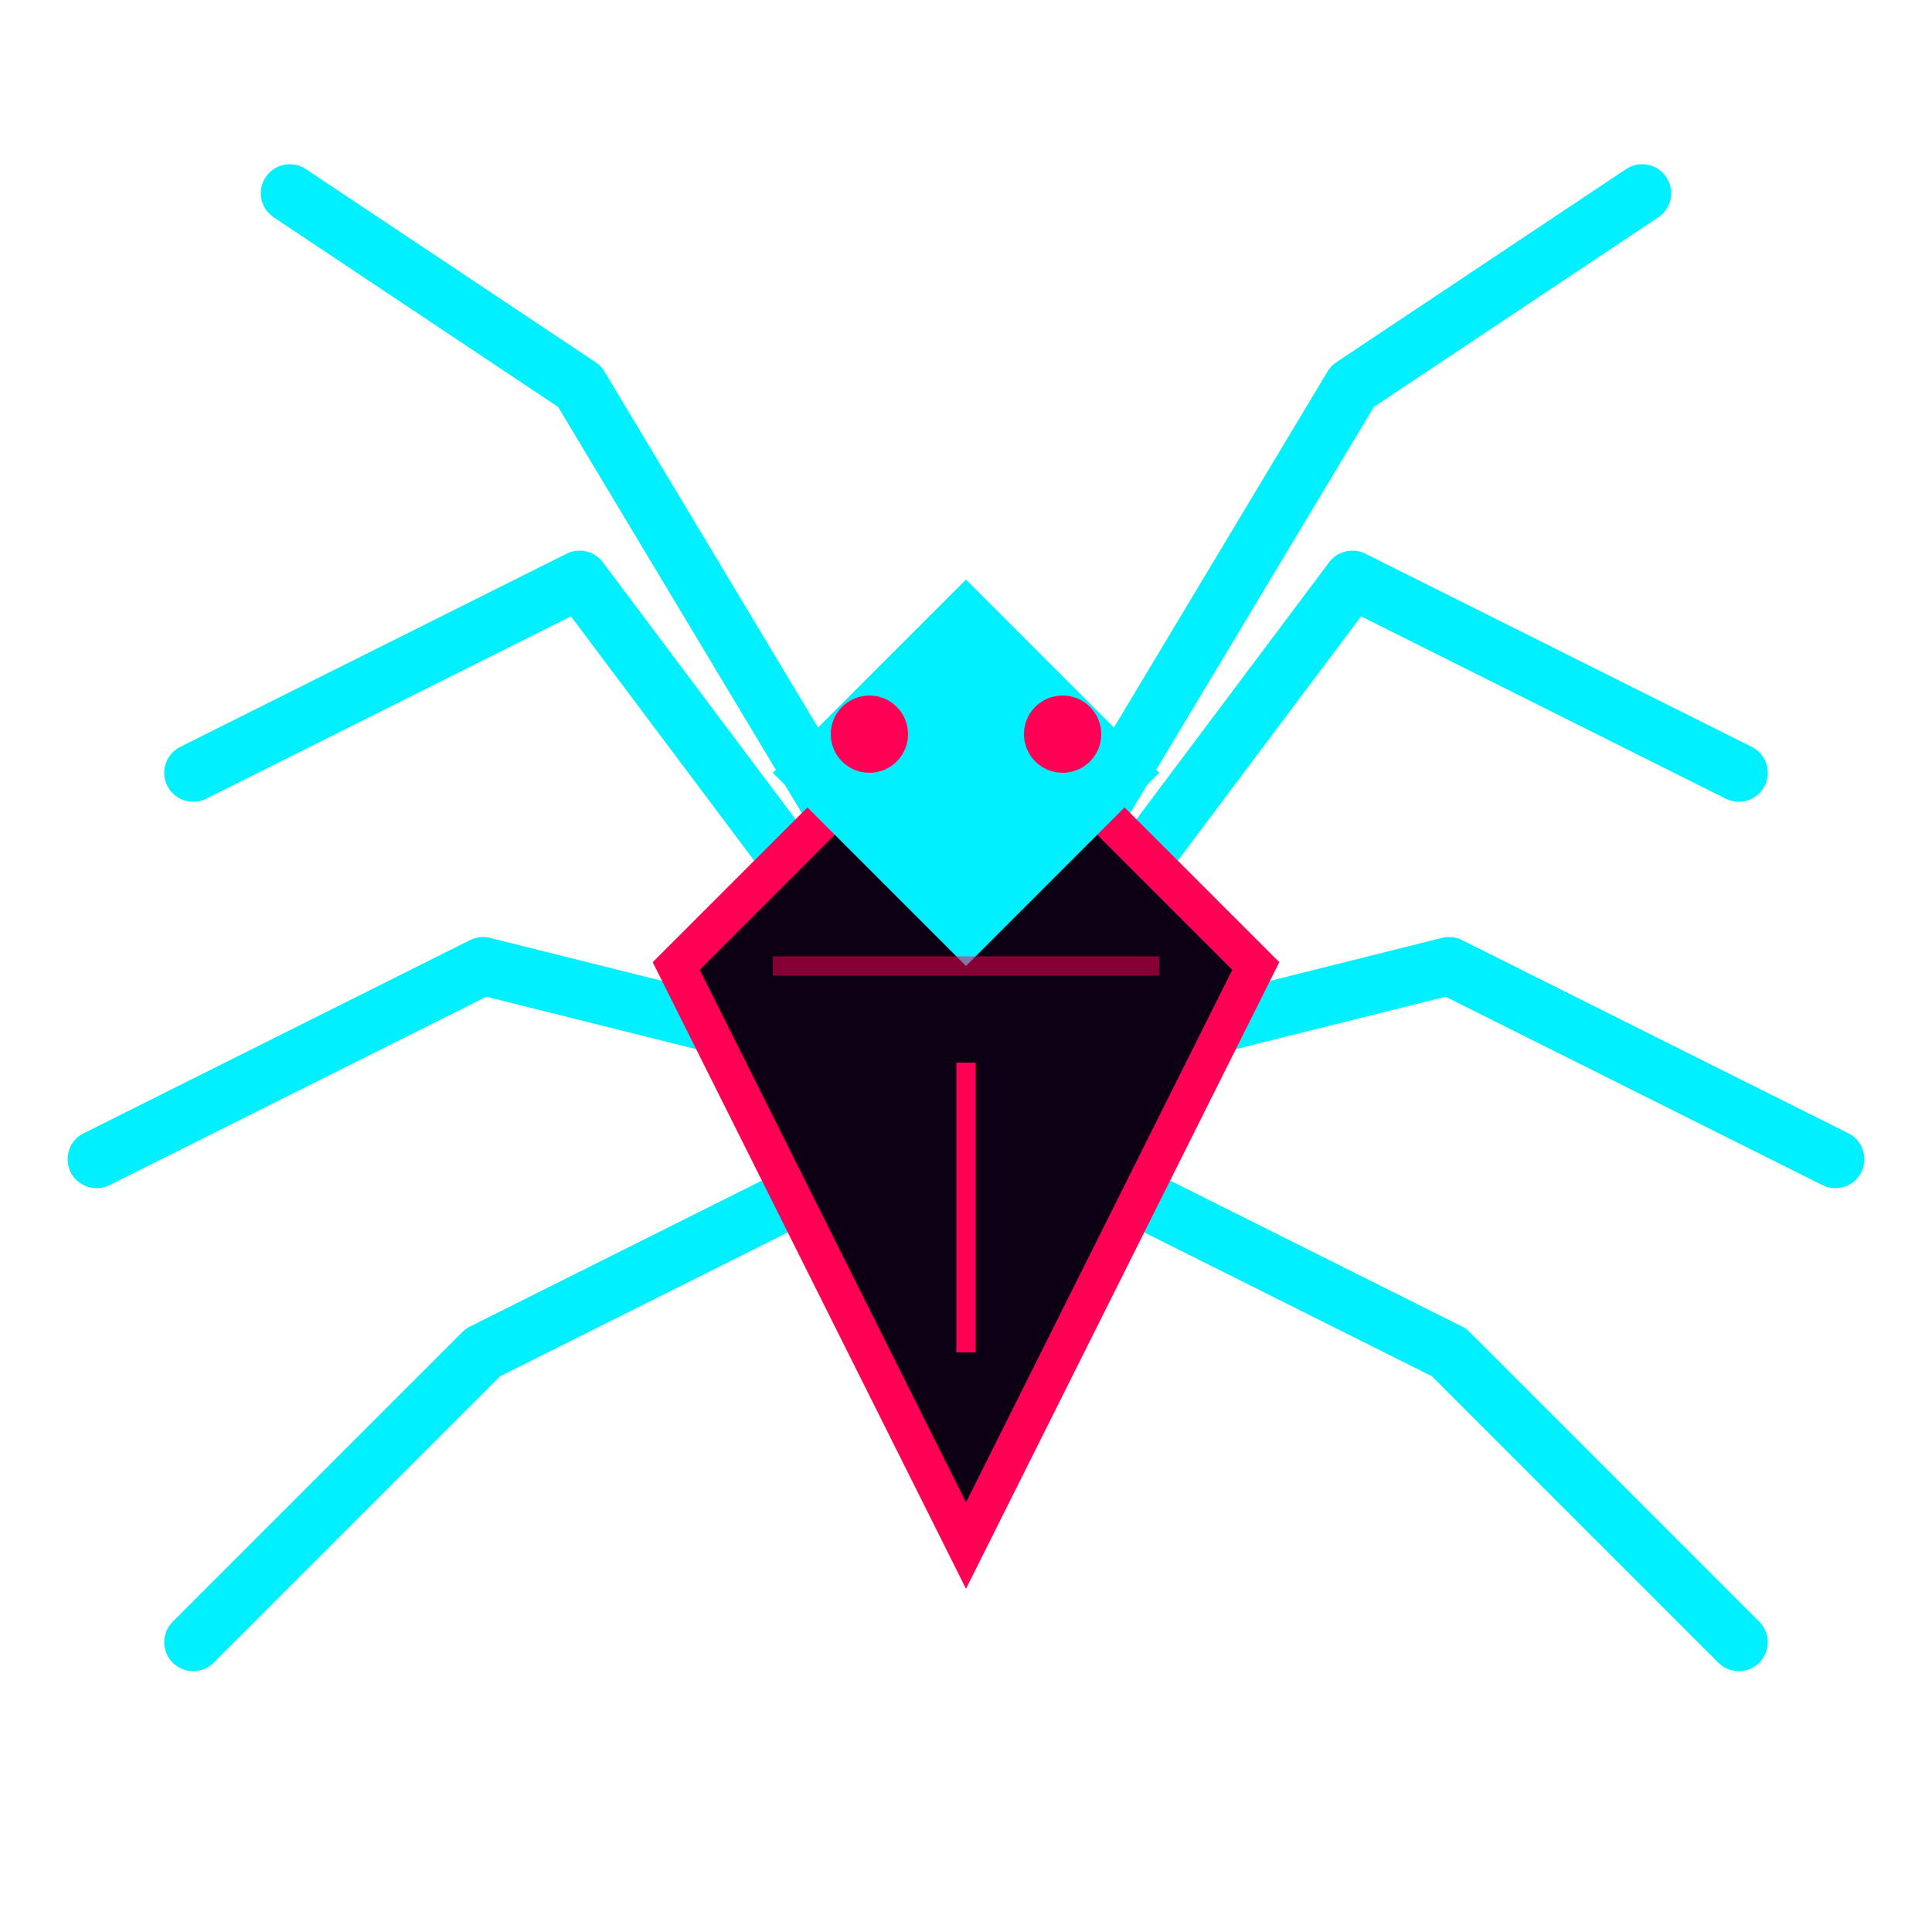
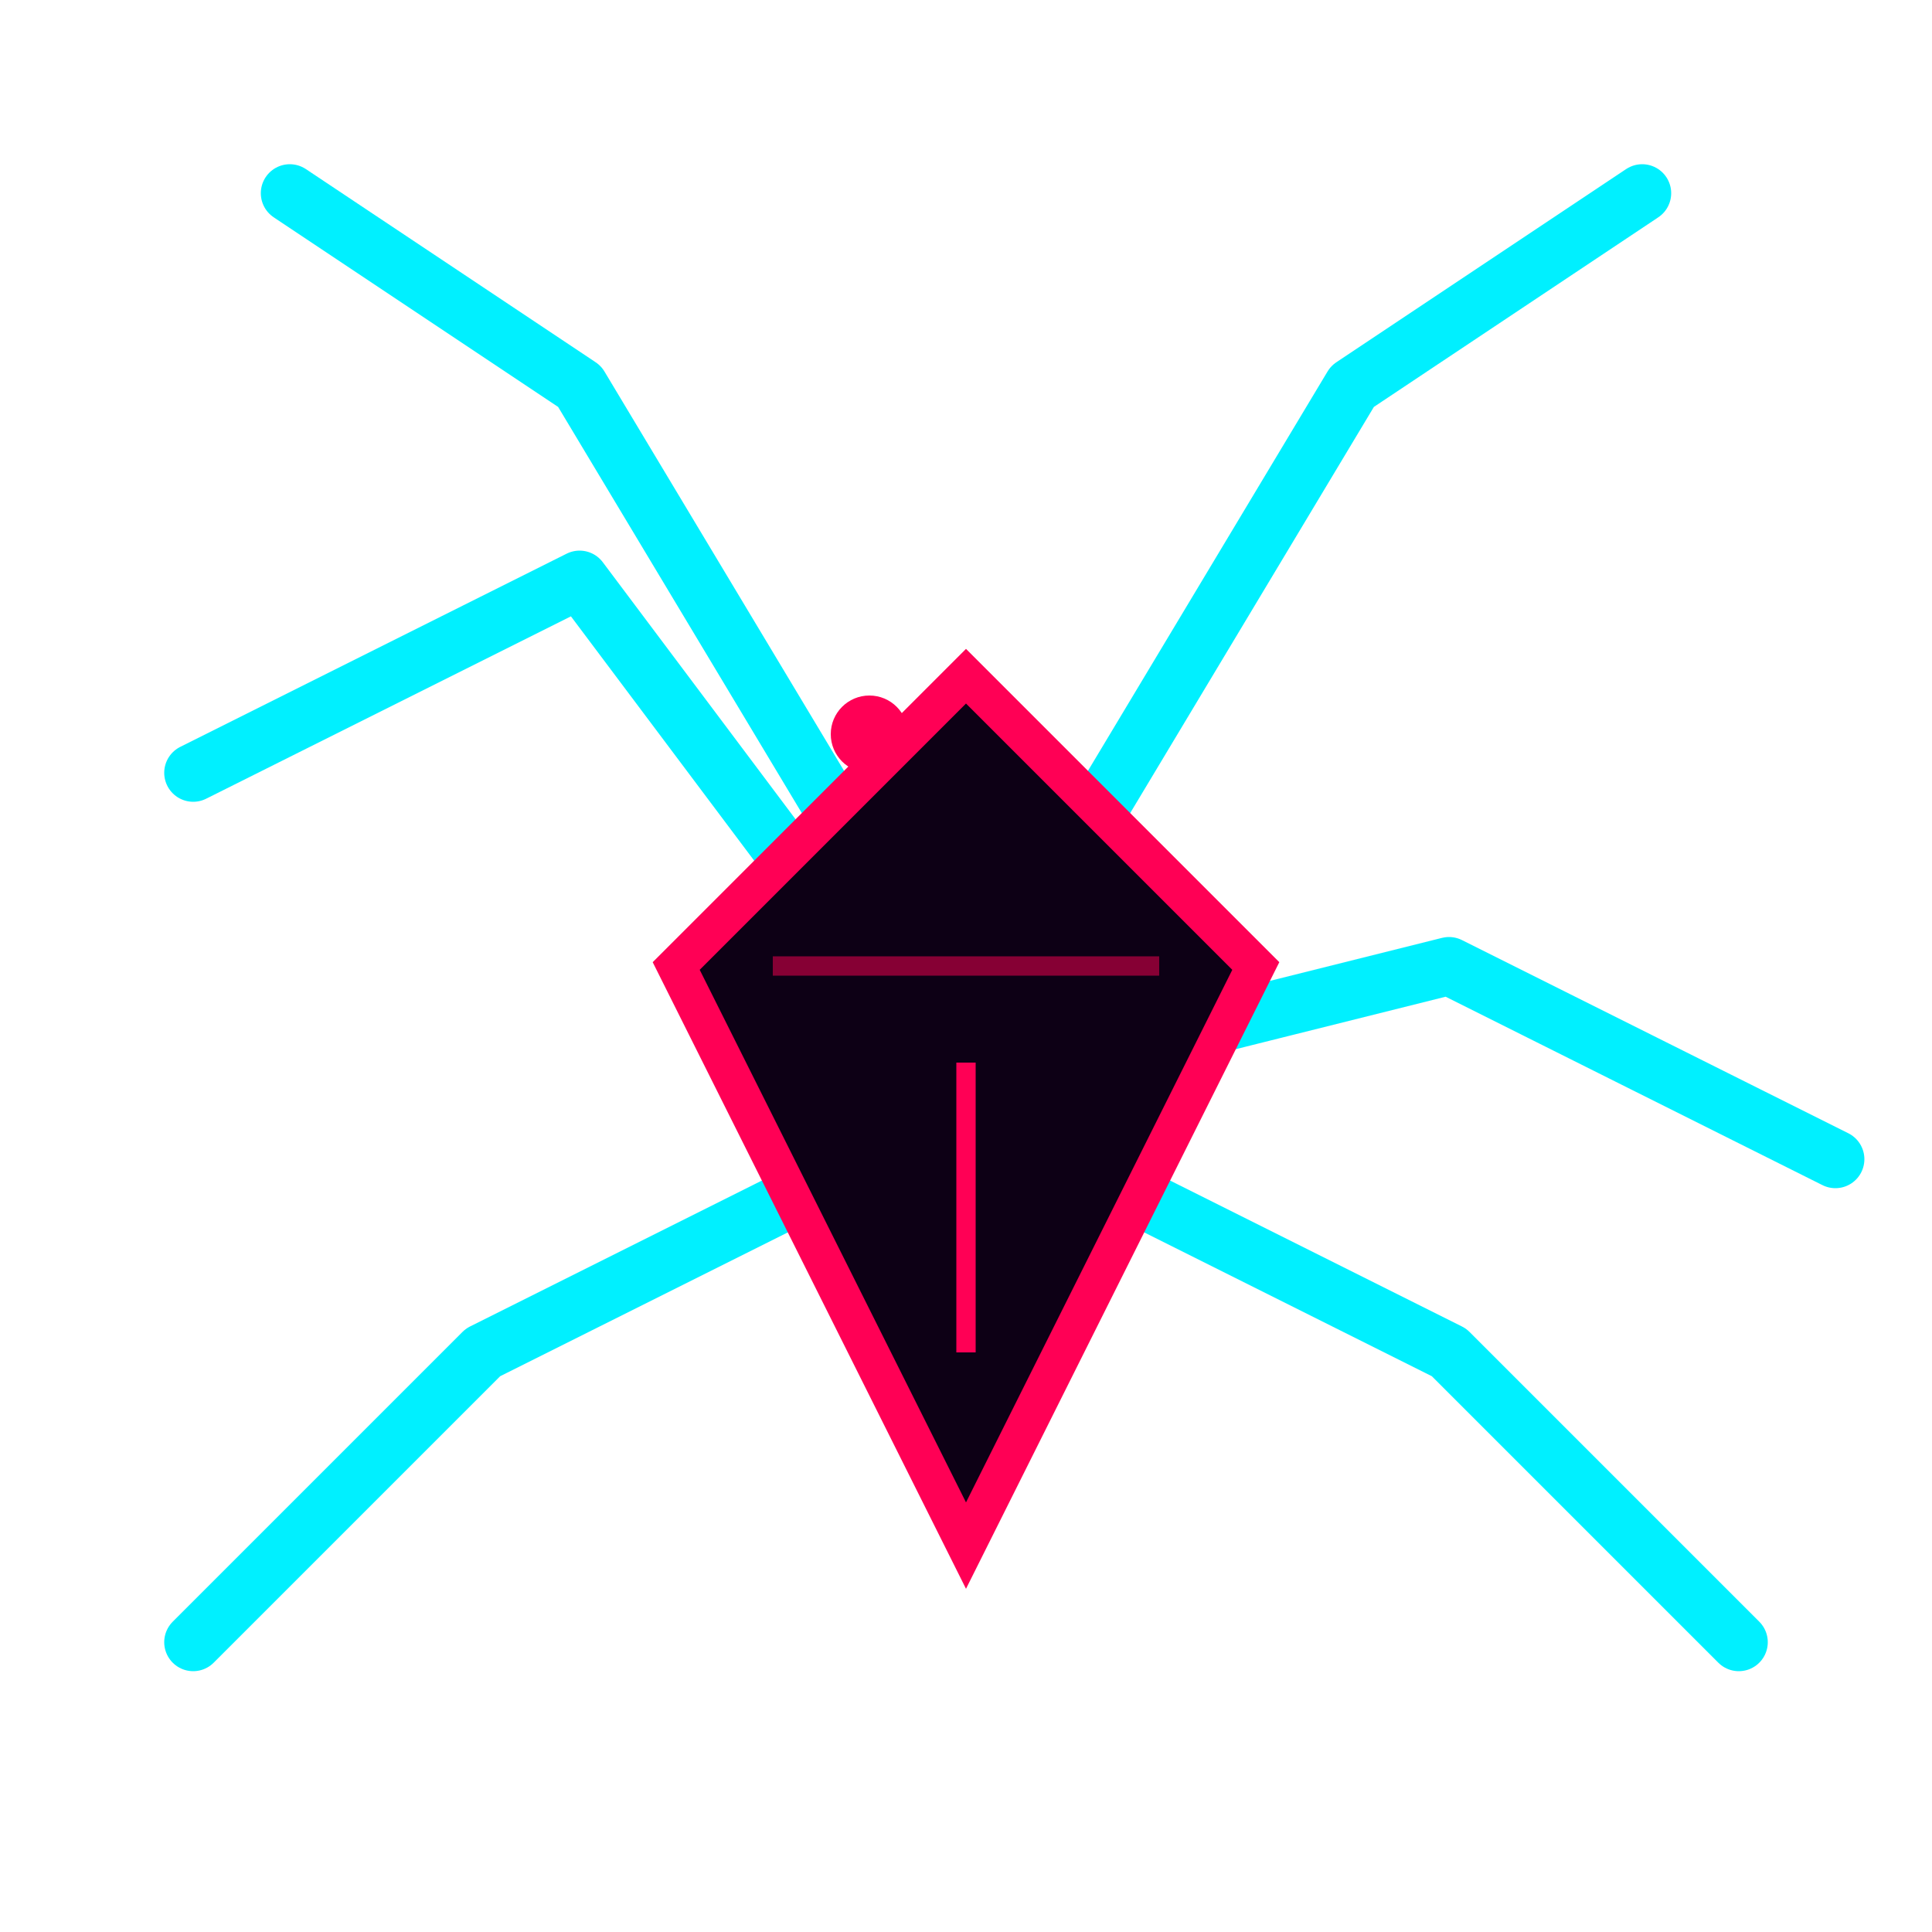
<svg xmlns="http://www.w3.org/2000/svg" viewBox="0 0 100 100" fill="none">
  <path d="M45 50 L30 30 L10 40" stroke="#00F0FF" stroke-width="3" stroke-linecap="round" stroke-linejoin="round" />
-   <path d="M45 55 L25 50 L5 60" stroke="#00F0FF" stroke-width="3" stroke-linecap="round" stroke-linejoin="round" />
  <path d="M45 60 L25 70 L10 85" stroke="#00F0FF" stroke-width="3" stroke-linecap="round" stroke-linejoin="round" />
  <path d="M45 45 L30 20 L15 10" stroke="#00F0FF" stroke-width="3" stroke-linecap="round" stroke-linejoin="round" />
-   <path d="M55 50 L70 30 L90 40" stroke="#00F0FF" stroke-width="3" stroke-linecap="round" stroke-linejoin="round" />
  <path d="M55 55 L75 50 L95 60" stroke="#00F0FF" stroke-width="3" stroke-linecap="round" stroke-linejoin="round" />
  <path d="M55 60 L75 70 L90 85" stroke="#00F0FF" stroke-width="3" stroke-linecap="round" stroke-linejoin="round" />
  <path d="M55 45 L70 20 L85 10" stroke="#00F0FF" stroke-width="3" stroke-linecap="round" stroke-linejoin="round" />
  <path d="M50 35 L65 50 L50 80 L35 50 Z" fill="#0D0015" stroke="#FF0055" stroke-width="2" />
-   <path d="M50 50 L60 40 L50 30 L40 40 Z" fill="#00F0FF" />
  <circle cx="45" cy="38" r="2" fill="#FF0055" />
-   <circle cx="55" cy="38" r="2" fill="#FF0055" />
  <path d="M50 55 L50 70" stroke="#FF0055" stroke-width="1" />
  <path d="M40 50 L60 50" stroke="#FF0055" stroke-width="1" opacity="0.5" />
</svg>